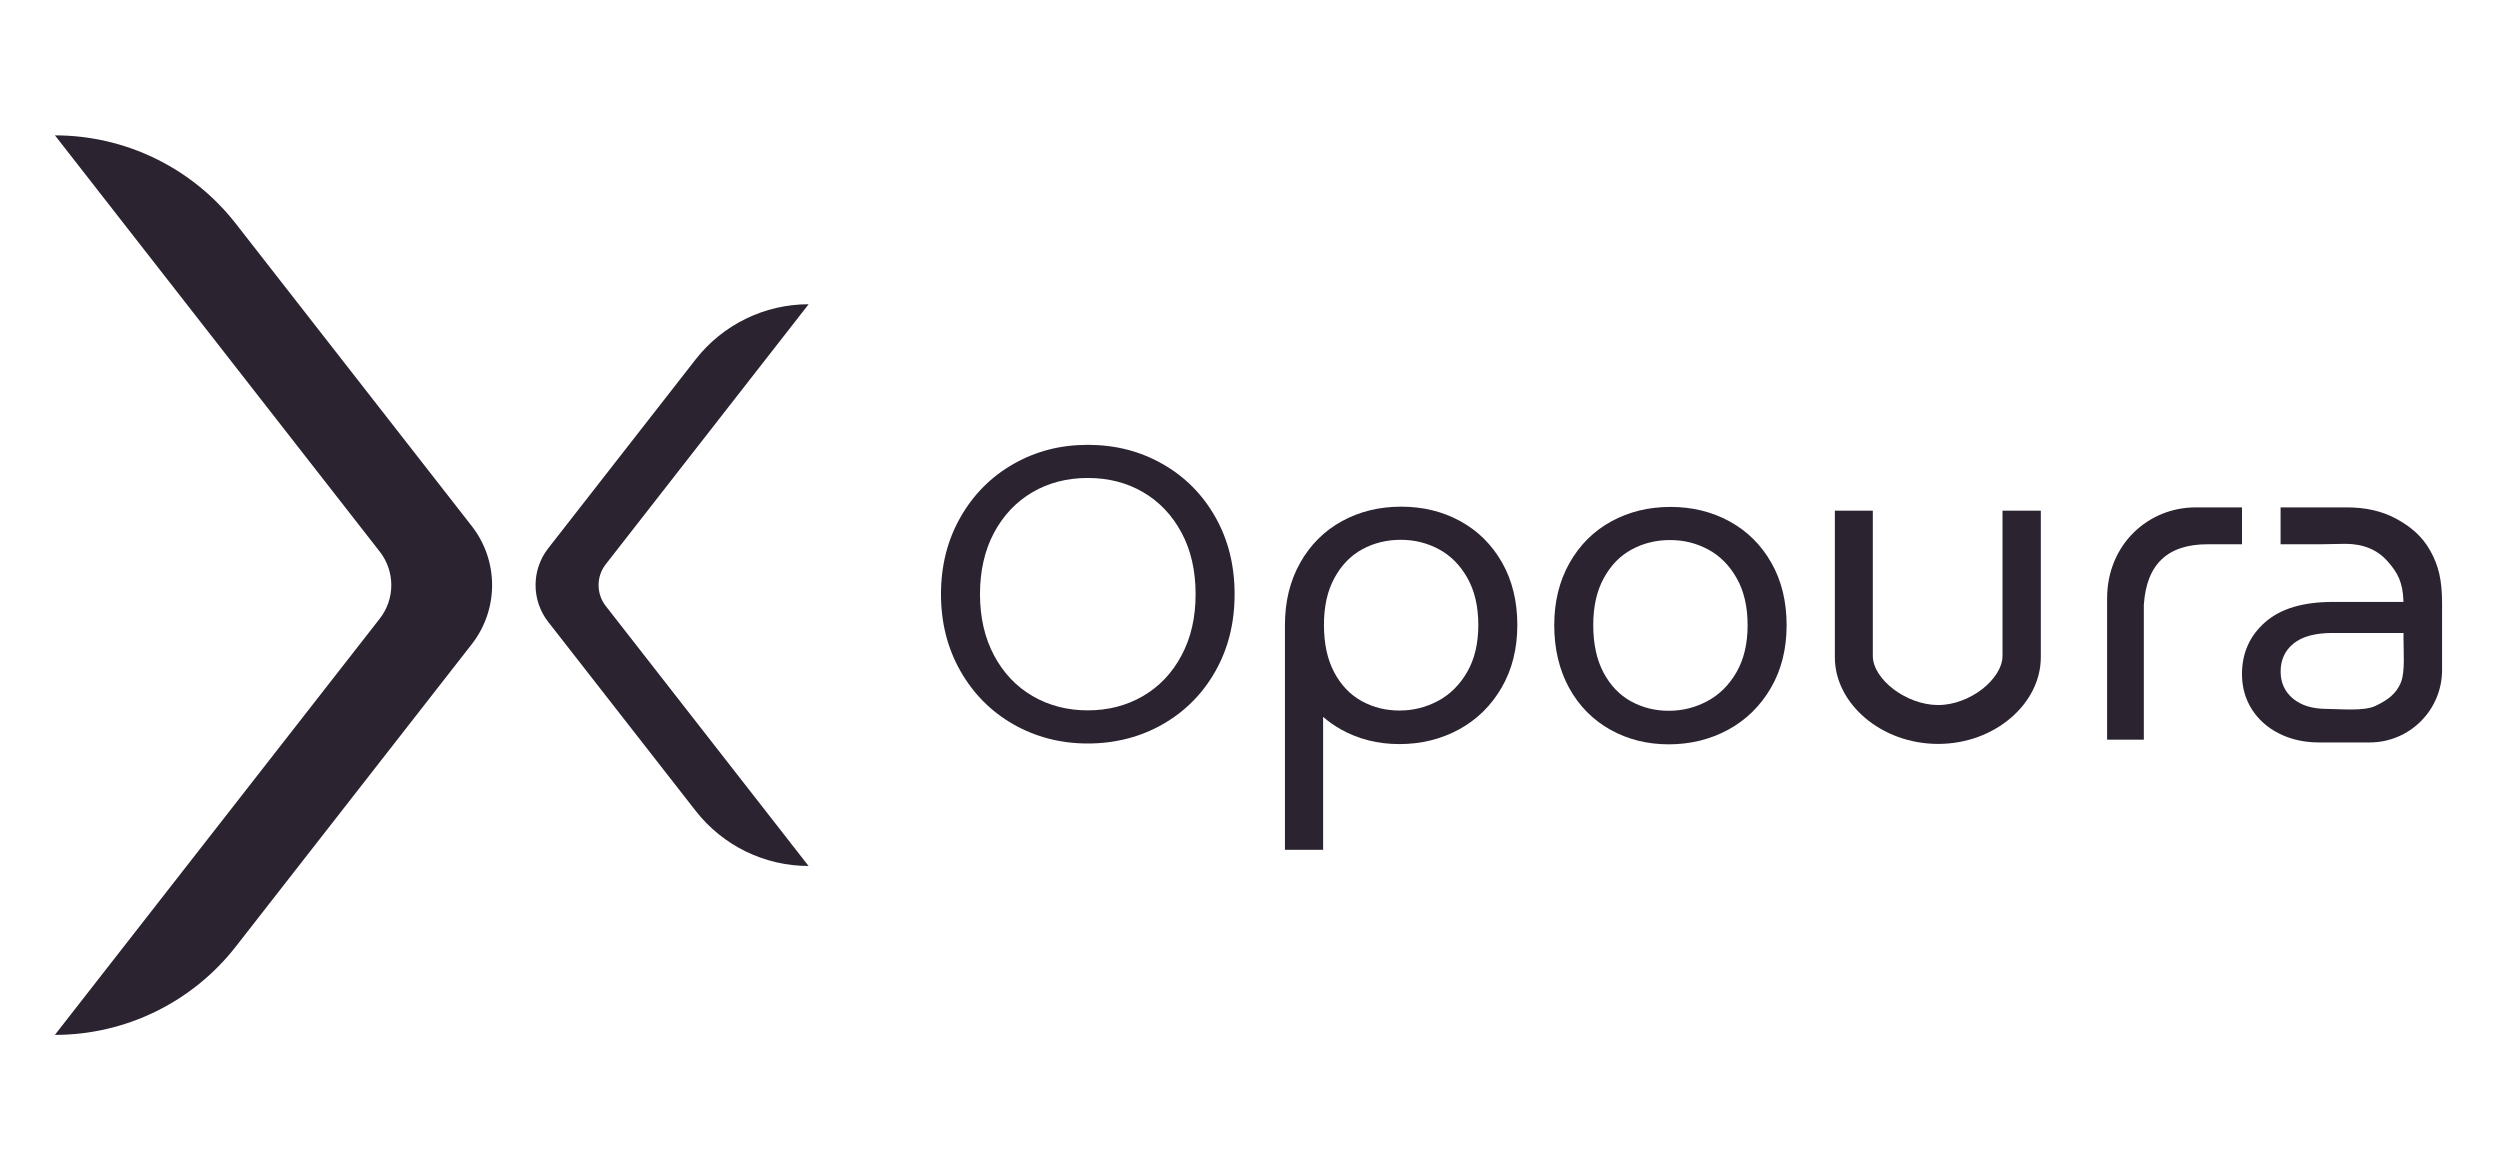
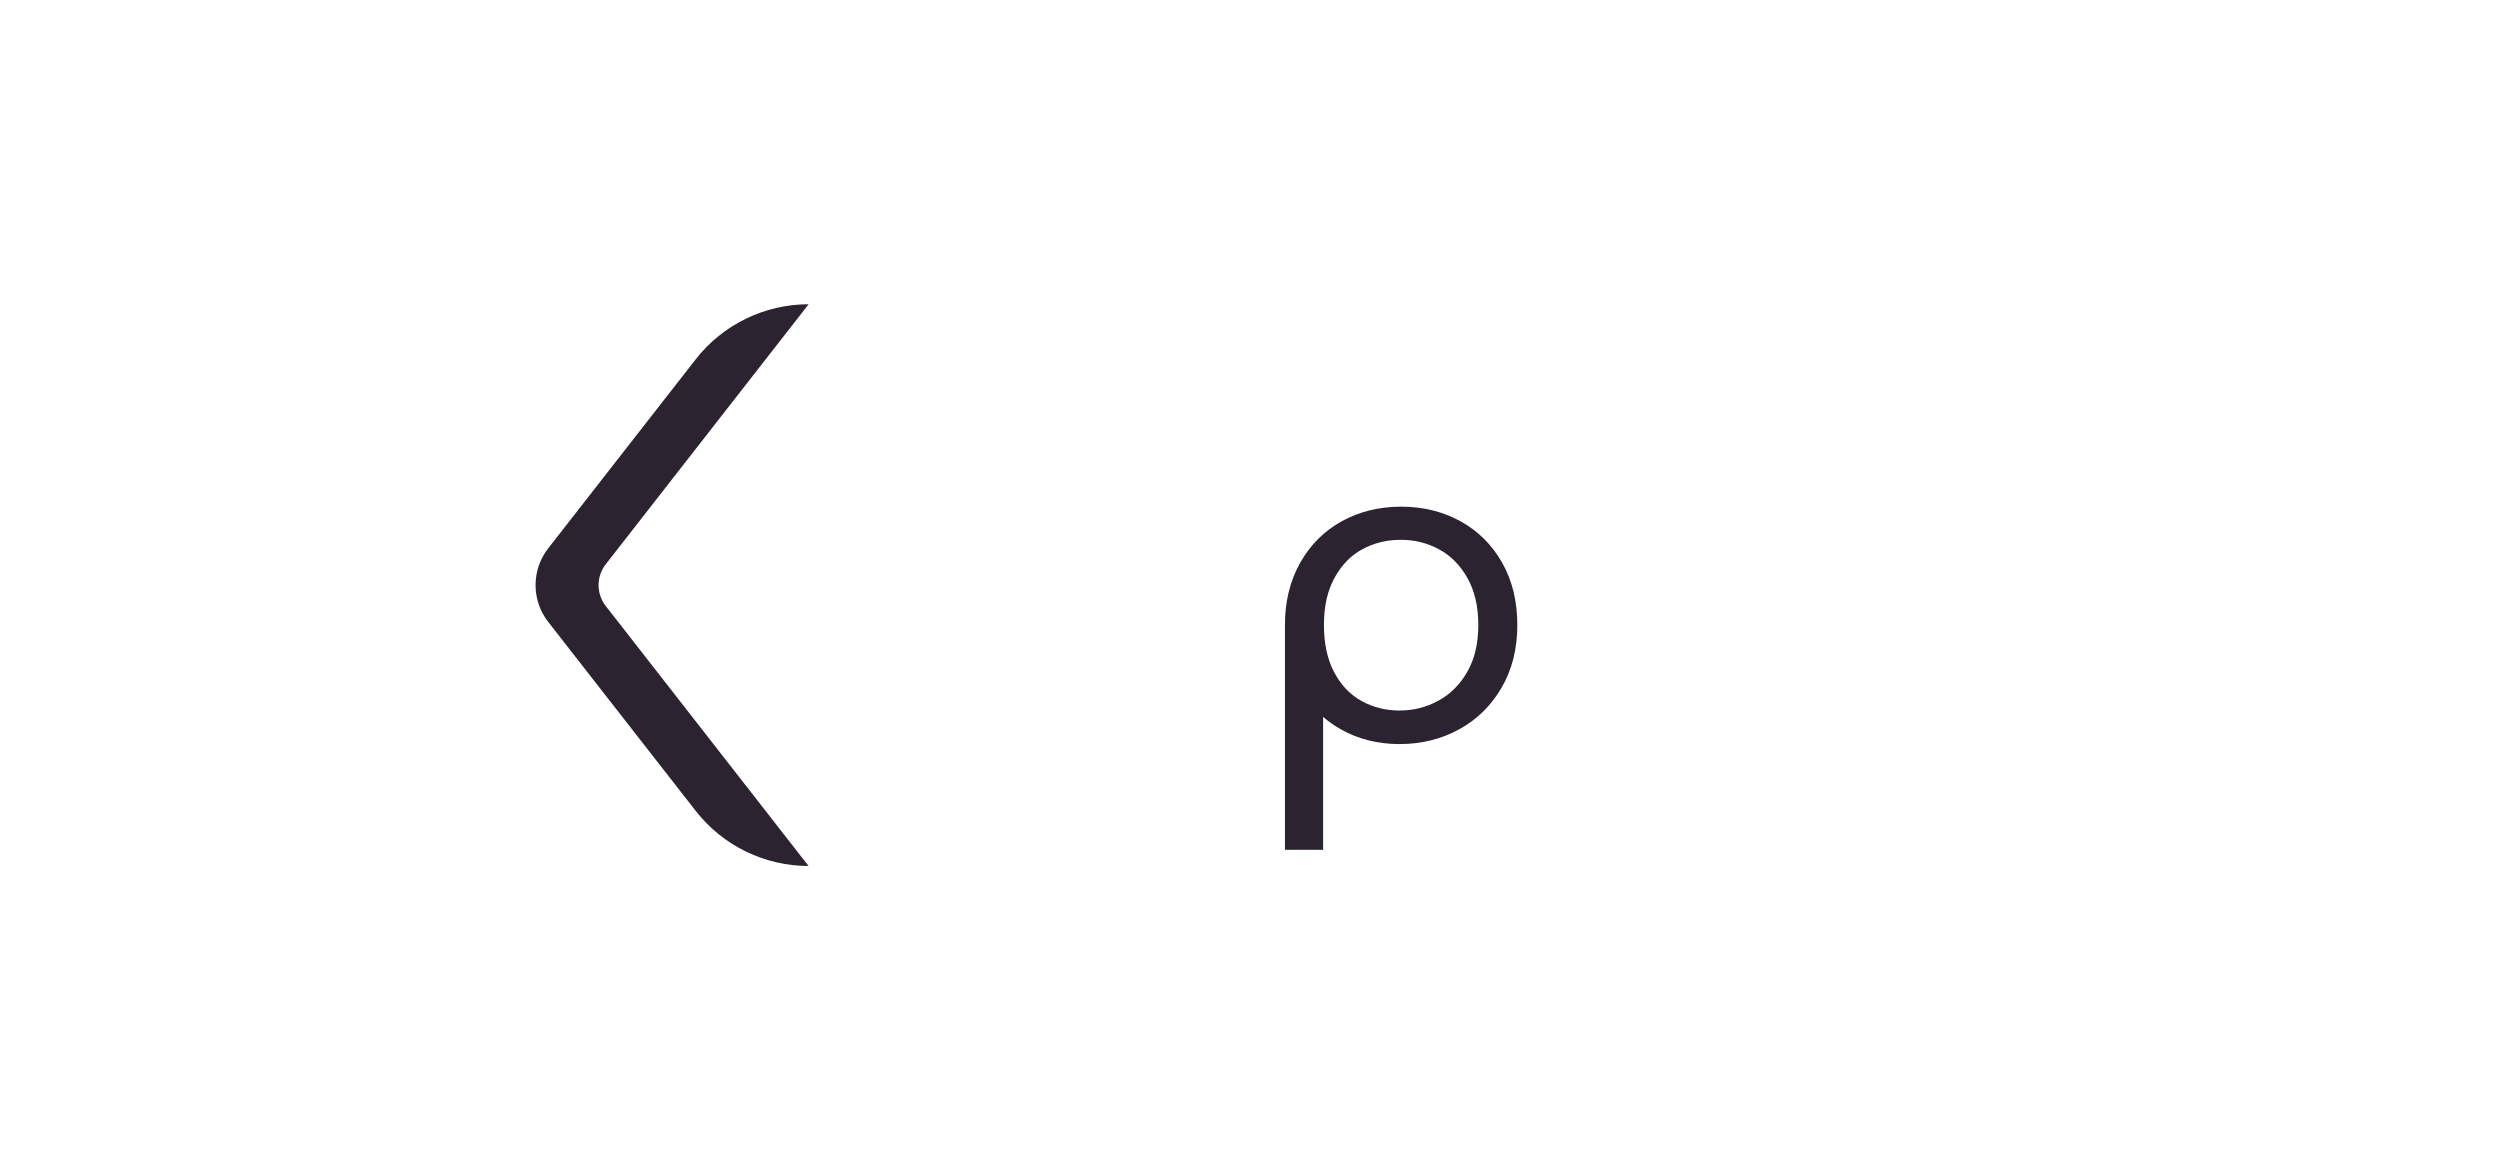
<svg xmlns="http://www.w3.org/2000/svg" width="596" height="279" viewBox="0 0 596 279" fill="none">
-   <path d="M13.1 32.27L90.55 131.53C94.2 136.21 94.2 142.78 90.55 147.46L13.08 246.72C29.93 246.72 45.85 238.95 56.21 225.67L112.48 153.56C118.93 145.29 118.93 133.7 112.48 125.43L56.21 53.31C45.85 40.03 29.94 32.27 13.1 32.27Z" fill="#2C2331" />
  <path d="M192.77 206.46L144.41 144.47C142.13 141.55 142.13 137.44 144.41 134.52L192.78 72.53C182.26 72.53 172.32 77.38 165.84 85.68L130.7 130.71C126.67 135.87 126.67 143.11 130.7 148.27L165.85 193.31C172.32 201.6 182.25 206.45 192.77 206.45V206.46Z" fill="#2C2331" />
-   <path d="M289.73 123.25C286.67 117.85 282.47 113.63 277.13 110.6C271.8 107.56 265.87 106.05 259.33 106.05C252.79 106.05 246.97 107.56 241.63 110.6C236.3 113.63 232.08 117.86 228.98 123.3C225.88 128.73 224.33 134.85 224.33 141.65C224.33 148.45 225.88 154.56 228.98 160C232.08 165.43 236.3 169.66 241.63 172.7C246.97 175.73 252.87 177.25 259.33 177.25C265.79 177.25 271.8 175.73 277.13 172.7C282.47 169.66 286.67 165.45 289.73 160.05C292.8 154.65 294.33 148.51 294.33 141.65C294.33 134.79 292.8 128.65 289.73 123.25ZM281.68 156.25C279.45 160.45 276.38 163.68 272.48 165.95C268.58 168.21 264.2 169.35 259.33 169.35C254.46 169.35 250.08 168.21 246.18 165.95C242.28 163.68 239.22 160.45 236.98 156.25C234.75 152.05 233.63 147.18 233.63 141.65C233.63 136.12 234.75 131.16 236.98 127C239.22 122.83 242.27 119.61 246.13 117.35C250 115.08 254.4 113.95 259.33 113.95C264.26 113.95 268.67 115.08 272.53 117.35C276.4 119.61 279.45 122.83 281.68 127C283.92 131.16 285.03 136.05 285.03 141.65C285.03 147.25 283.92 152.05 281.68 156.25Z" fill="#2C2331" />
-   <path d="M422.28 134.15C419.85 129.88 416.53 126.6 412.33 124.3C408.13 122 403.43 120.85 398.23 120.85C393.03 120.85 388.33 122 384.13 124.3C379.93 126.6 376.61 129.9 374.18 134.2C371.75 138.5 370.53 143.45 370.53 149.05C370.53 154.65 371.72 159.7 374.08 164C376.45 168.3 379.72 171.61 383.88 173.95C388.05 176.28 392.7 177.45 397.83 177.45C402.96 177.45 407.77 176.28 412.03 173.95C416.3 171.61 419.68 168.3 422.18 164C424.68 159.7 425.93 154.71 425.93 149.05C425.93 143.39 424.72 138.41 422.28 134.15ZM413.98 160.25C412.22 163.31 409.9 165.61 407.03 167.15C404.16 168.68 401.1 169.45 397.83 169.45C394.56 169.45 391.57 168.7 388.83 167.2C386.1 165.7 383.91 163.41 382.28 160.35C380.65 157.28 379.83 153.51 379.83 149.05C379.83 144.59 380.66 140.91 382.33 137.85C384 134.78 386.22 132.5 388.98 131C391.75 129.5 394.8 128.75 398.13 128.75C401.46 128.75 404.43 129.5 407.23 131C410.03 132.5 412.3 134.78 414.03 137.85C415.77 140.91 416.63 144.65 416.63 149.05C416.63 153.45 415.75 157.18 413.98 160.25Z" fill="#2C2331" />
-   <path d="M564.93 177C574.46 177 582.19 169.27 582.19 159.74V143.9C582.19 138.24 581.36 134.85 579.39 131.32C577.43 127.79 574.66 125.52 571.23 123.65C567.79 121.79 563.83 120.96 559.49 120.96H543.69V129.75H553.23L559.09 129.65C563.36 129.65 566.71 131.01 569.14 133.75C571.58 136.48 572.86 138.76 572.99 143.5H556.09C549.03 143.5 543.66 145.11 539.99 148.35C536.33 151.58 534.49 155.7 534.49 160.7C534.49 163.83 535.28 166.63 536.84 169.1C538.41 171.56 540.59 173.5 543.39 174.9C546.19 176.3 549.36 177 552.89 177H564.93ZM572.99 151.8C572.99 155.4 573.39 160.02 572.43 162.54C571.31 165.47 569.11 166.95 566.31 168.29C563.51 169.62 557.77 169 554.7 169C551.3 169 548.62 168.18 546.65 166.55C544.69 164.91 543.7 162.76 543.7 160.1C543.7 157.3 544.74 155.06 546.8 153.4C548.87 151.73 551.97 150.9 556.1 150.9H573V151.8H572.99ZM534.49 120.96H523.44C512.14 120.96 502.33 129.78 502.33 142.7V176.34H511.09V144.19C511.73 134.42 516.84 129.75 526.32 129.75H534.49V120.96Z" fill="#2C2331" />
  <path d="M358.08 134.09C355.65 129.83 352.33 126.54 348.13 124.24C343.93 121.94 339.23 120.79 334.03 120.79C328.83 120.79 324.13 121.94 319.93 124.24C315.73 126.54 312.41 129.84 309.98 134.14C307.55 138.44 306.33 143.39 306.33 148.99V202.59H315.43V170.9C316.73 172.03 318.14 173.03 319.68 173.89C323.85 176.23 328.5 177.39 333.63 177.39C338.76 177.39 343.56 176.23 347.83 173.89C352.1 171.56 355.48 168.24 357.98 163.94C360.48 159.64 361.73 154.66 361.73 148.99C361.73 143.32 360.51 138.36 358.08 134.09ZM349.78 160.19C348.01 163.26 345.7 165.56 342.83 167.09C339.96 168.63 336.9 169.39 333.63 169.39C330.36 169.39 327.36 168.64 324.63 167.14C321.9 165.64 319.71 163.36 318.08 160.29C316.45 157.23 315.63 153.46 315.63 148.99C315.63 144.52 316.46 140.86 318.13 137.79C319.8 134.73 322.01 132.44 324.78 130.94C327.55 129.44 330.6 128.69 333.93 128.69C337.26 128.69 340.23 129.44 343.03 130.94C345.83 132.44 348.1 134.73 349.83 137.79C351.56 140.86 352.43 144.59 352.43 148.99C352.43 153.39 351.55 157.13 349.78 160.19Z" fill="#2C2331" />
-   <path d="M477.4 121.75V156.31C477.4 159.1 475.45 162.04 472.56 164.29C469.67 166.53 465.83 168.08 462.05 168.08C454.5 168.08 446.48 161.95 446.48 156.37V121.75H437.43V156.73C437.43 162.22 440.19 167.37 444.65 171.16C449.11 174.94 455.26 177.35 462.05 177.35C475.63 177.35 486.53 167.69 486.53 156.71V121.75H477.4Z" fill="#2C2331" />
</svg>